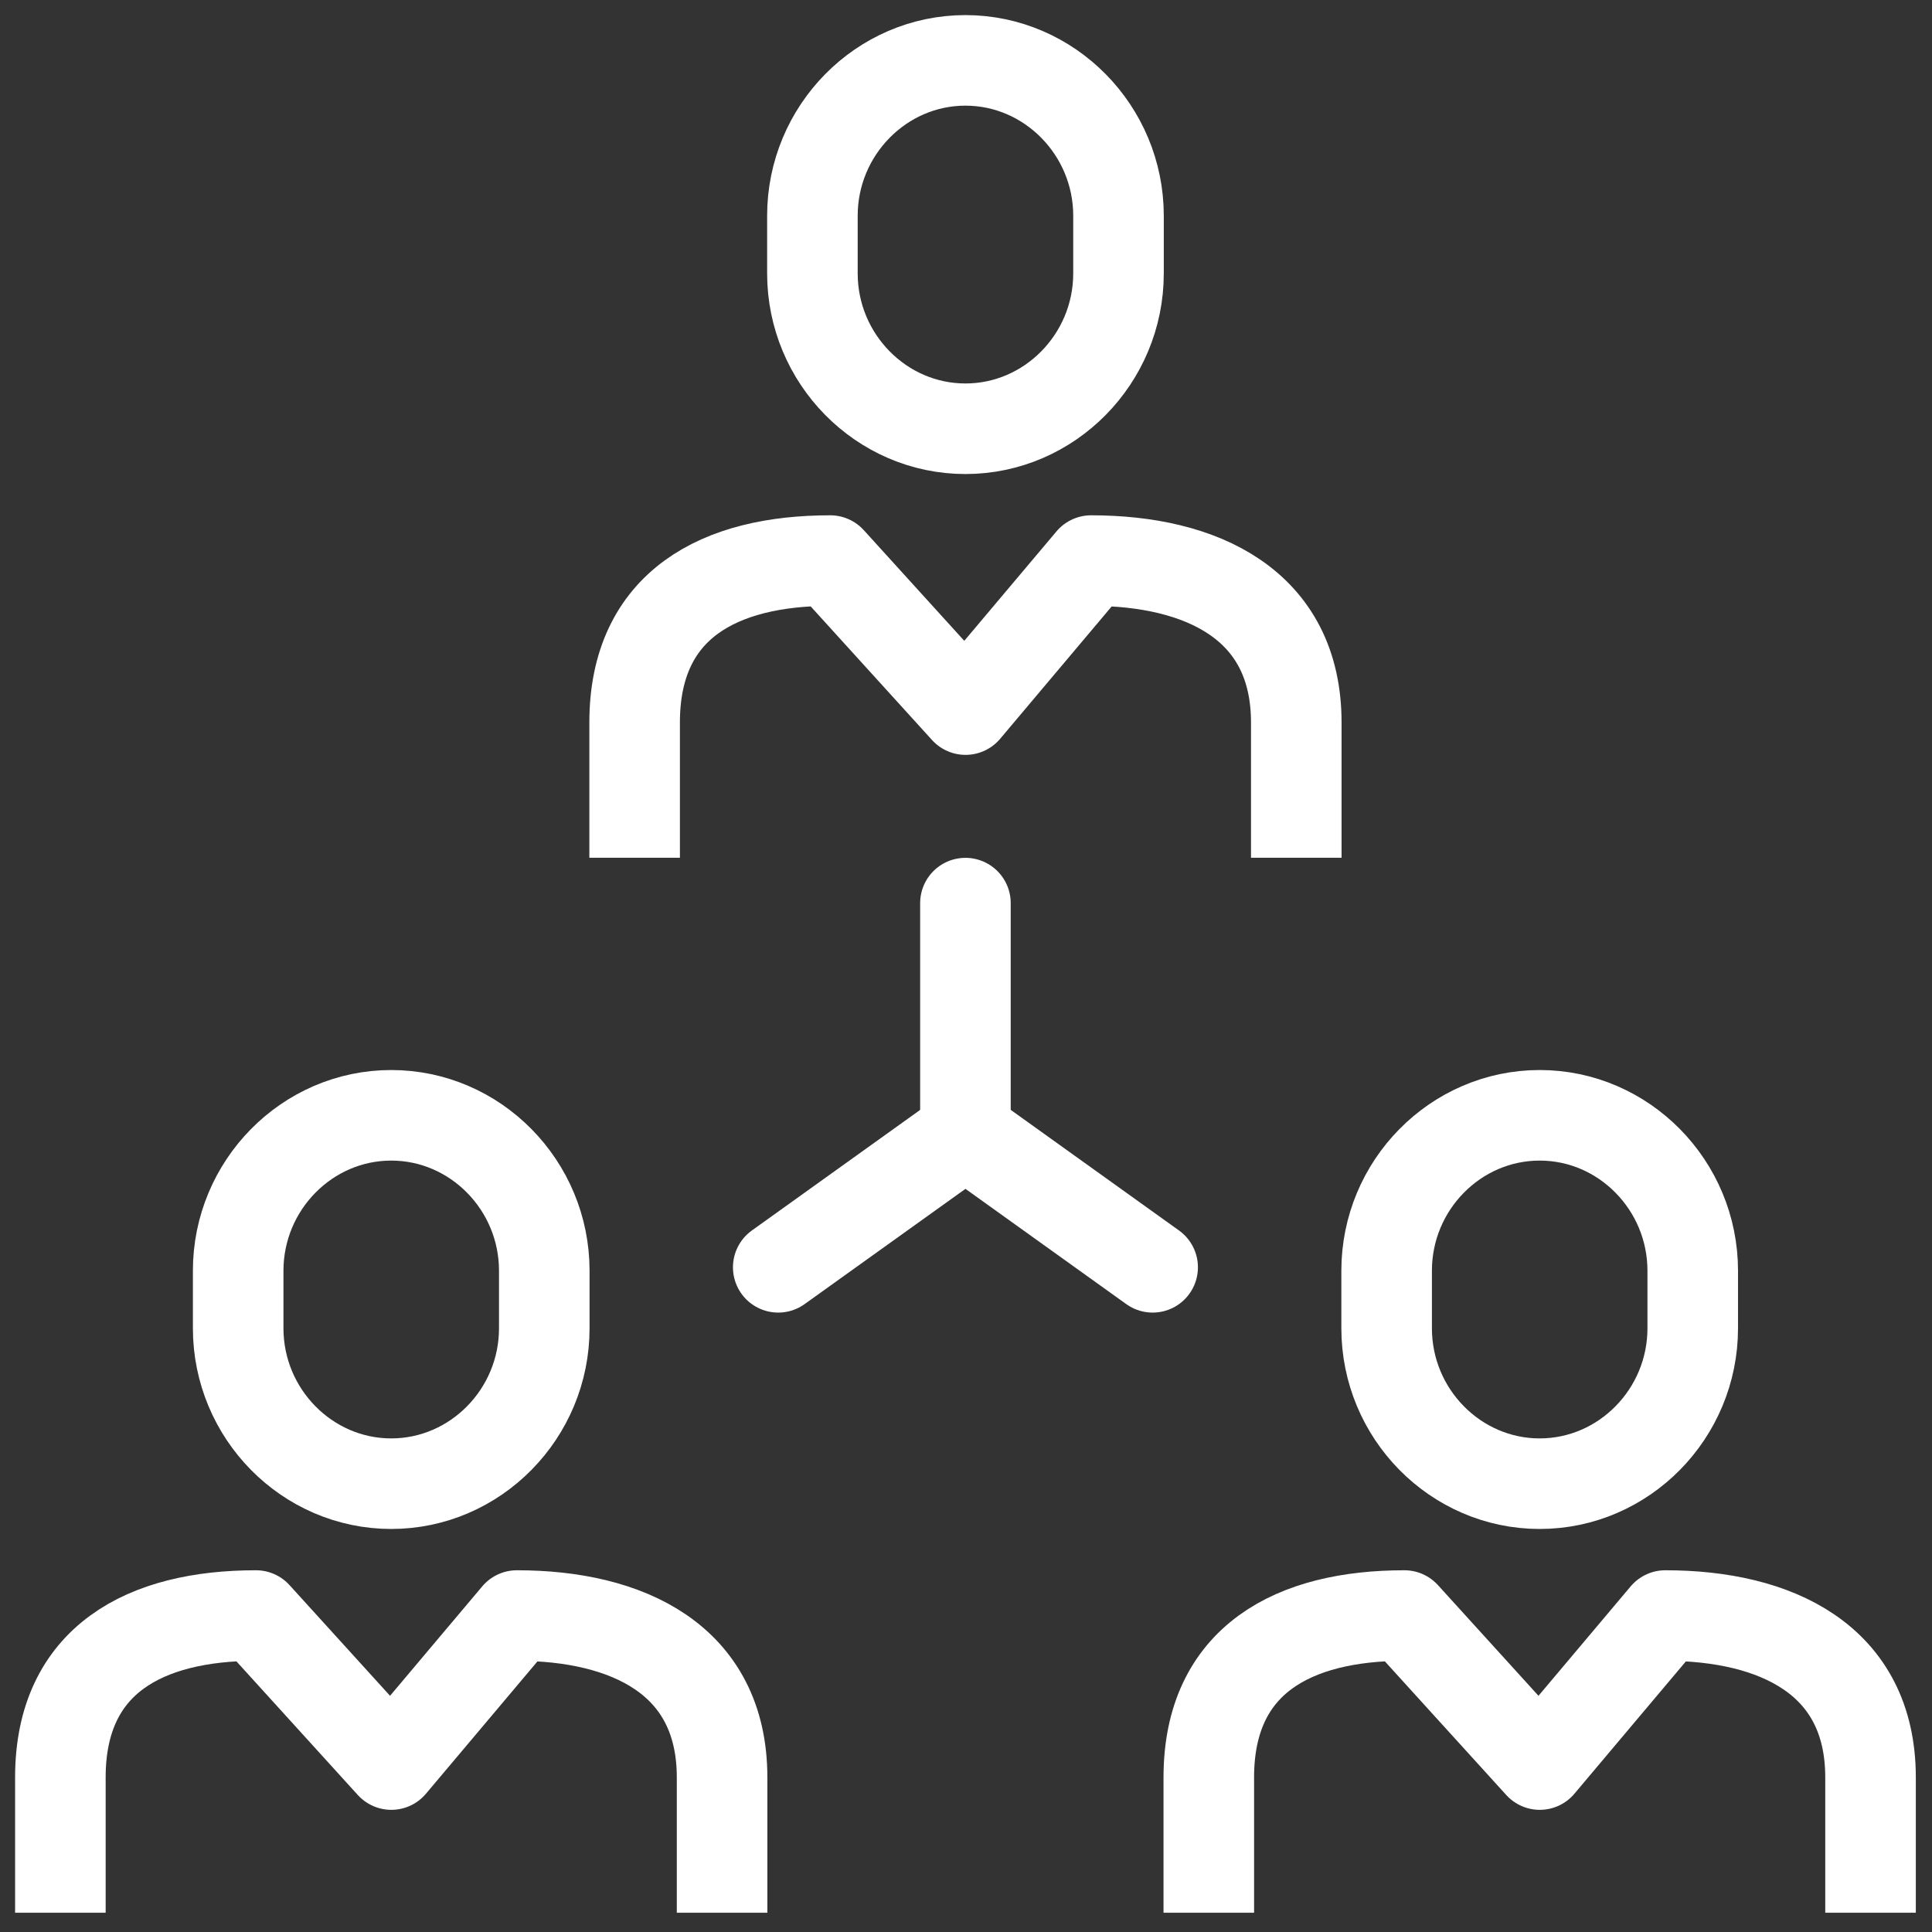
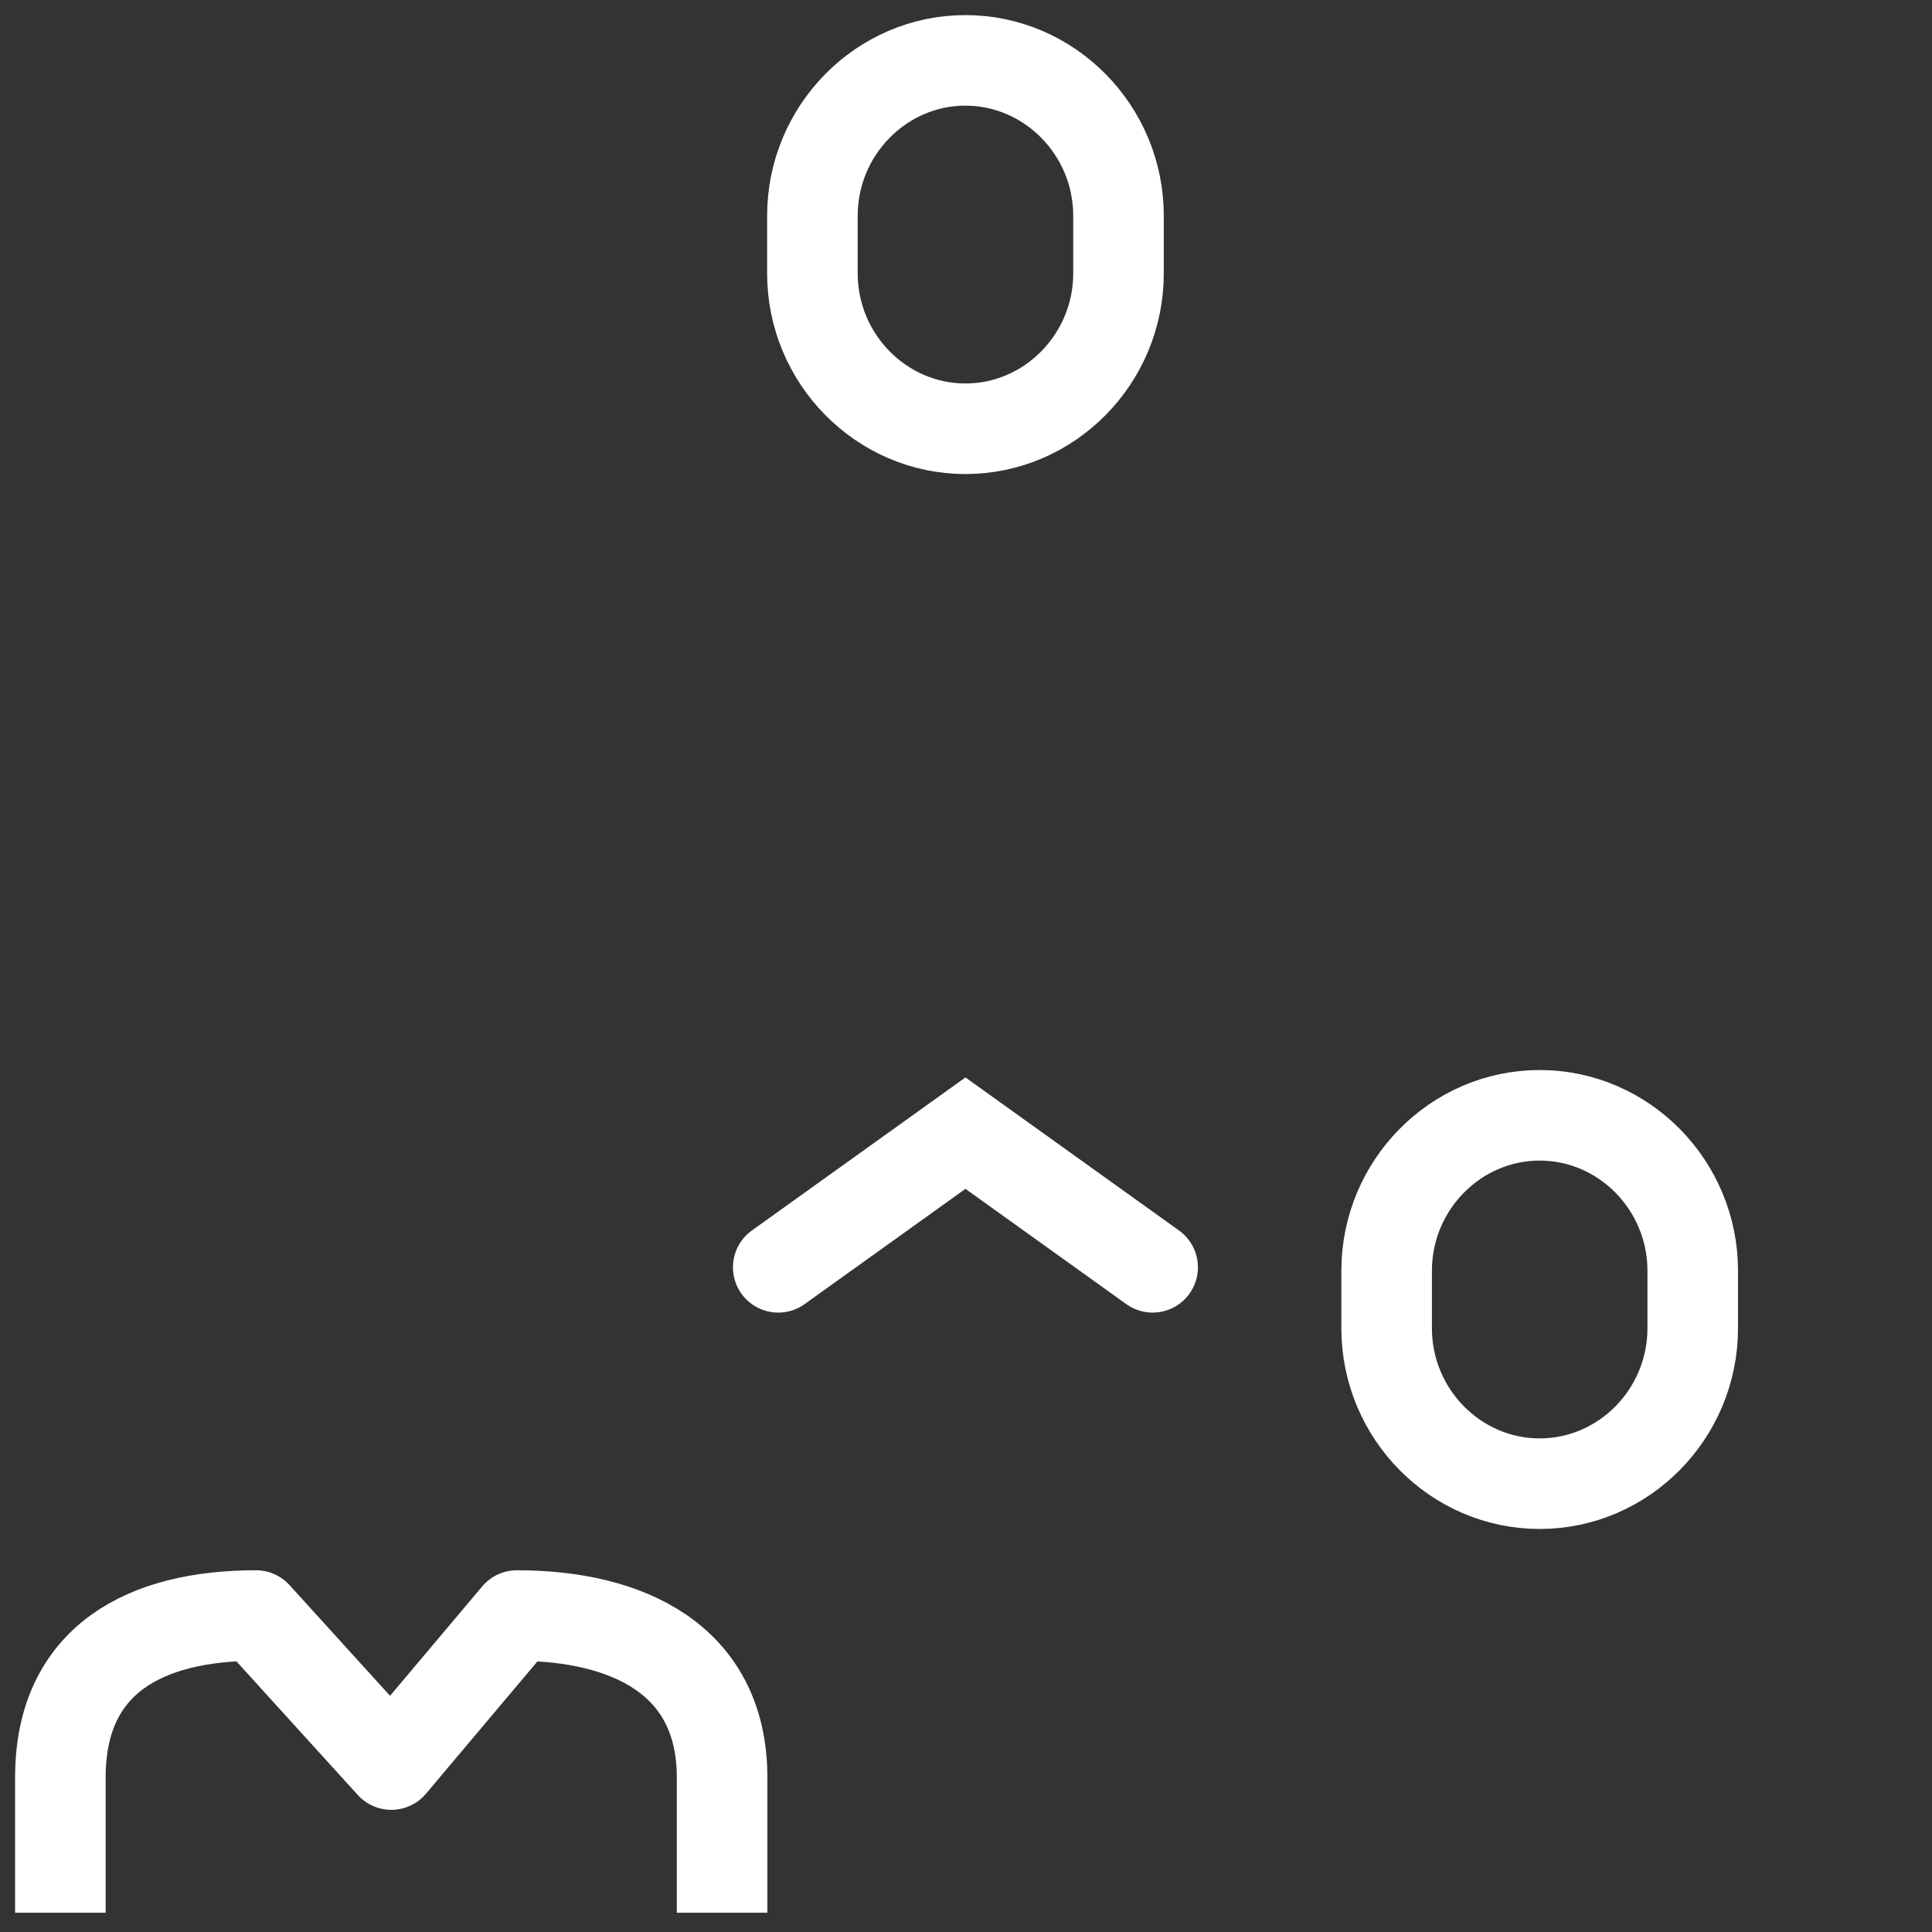
<svg xmlns="http://www.w3.org/2000/svg" width="64" height="64" viewBox="0 0 64 64" fill="none">
  <rect x="0" y="0" width="64" height="64" fill="#333333" stroke="none" />
-   <path d="M31.981 29.917V37.542" stroke="white" stroke-width="3" stroke-miterlimit="10" stroke-linecap="round" />
  <path d="M38.183 41.981L31.982 37.537L25.78 41.981" stroke="white" stroke-width="3" stroke-miterlimit="10" stroke-linecap="round" />
-   <path d="M21.023 28.414V23.932C21.023 20.015 23.857 18.57 27.503 18.57L31.985 23.506L36.144 18.57C39.789 18.57 42.941 20.015 42.941 23.932V28.414" stroke="white" stroke-width="3" stroke-miterlimit="10" stroke-linejoin="round" />
  <path d="M37.052 9.055C37.052 11.887 34.769 14.203 31.981 14.203C29.194 14.203 26.912 11.886 26.912 9.055V7.148C26.912 4.317 29.194 2 31.981 2C34.769 2 37.052 4.317 37.052 7.148V9.055Z" stroke="white" stroke-width="3" stroke-miterlimit="10" />
-   <path d="M40.043 63.361V58.879C40.043 54.962 42.877 53.517 46.523 53.517L51.007 58.453L55.165 53.517C58.813 53.517 61.964 54.962 61.964 58.879V63.361" stroke="white" stroke-width="3" stroke-miterlimit="10" stroke-linejoin="round" />
  <path d="M56.074 44.001C56.074 46.832 53.793 49.149 51.004 49.149C48.215 49.149 45.934 46.832 45.934 44.001V42.094C45.934 39.263 48.215 36.946 51.004 36.946C53.793 36.946 56.074 39.263 56.074 42.094V44.001Z" stroke="white" stroke-width="3" stroke-miterlimit="10" />
  <path d="M2 63.361V58.879C2 54.962 4.834 53.517 8.48 53.517L12.963 58.453L17.122 53.517C20.769 53.517 23.92 54.962 23.92 58.879V63.361" stroke="white" stroke-width="3" stroke-miterlimit="10" stroke-linejoin="round" />
-   <path d="M18.03 44.001C18.03 46.832 15.749 49.149 12.96 49.149C10.172 49.149 7.89 46.832 7.89 44.001V42.094C7.89 39.263 10.172 36.946 12.96 36.946C15.749 36.946 18.03 39.263 18.03 42.094V44.001Z" stroke="white" stroke-width="3" stroke-miterlimit="10" />
</svg>